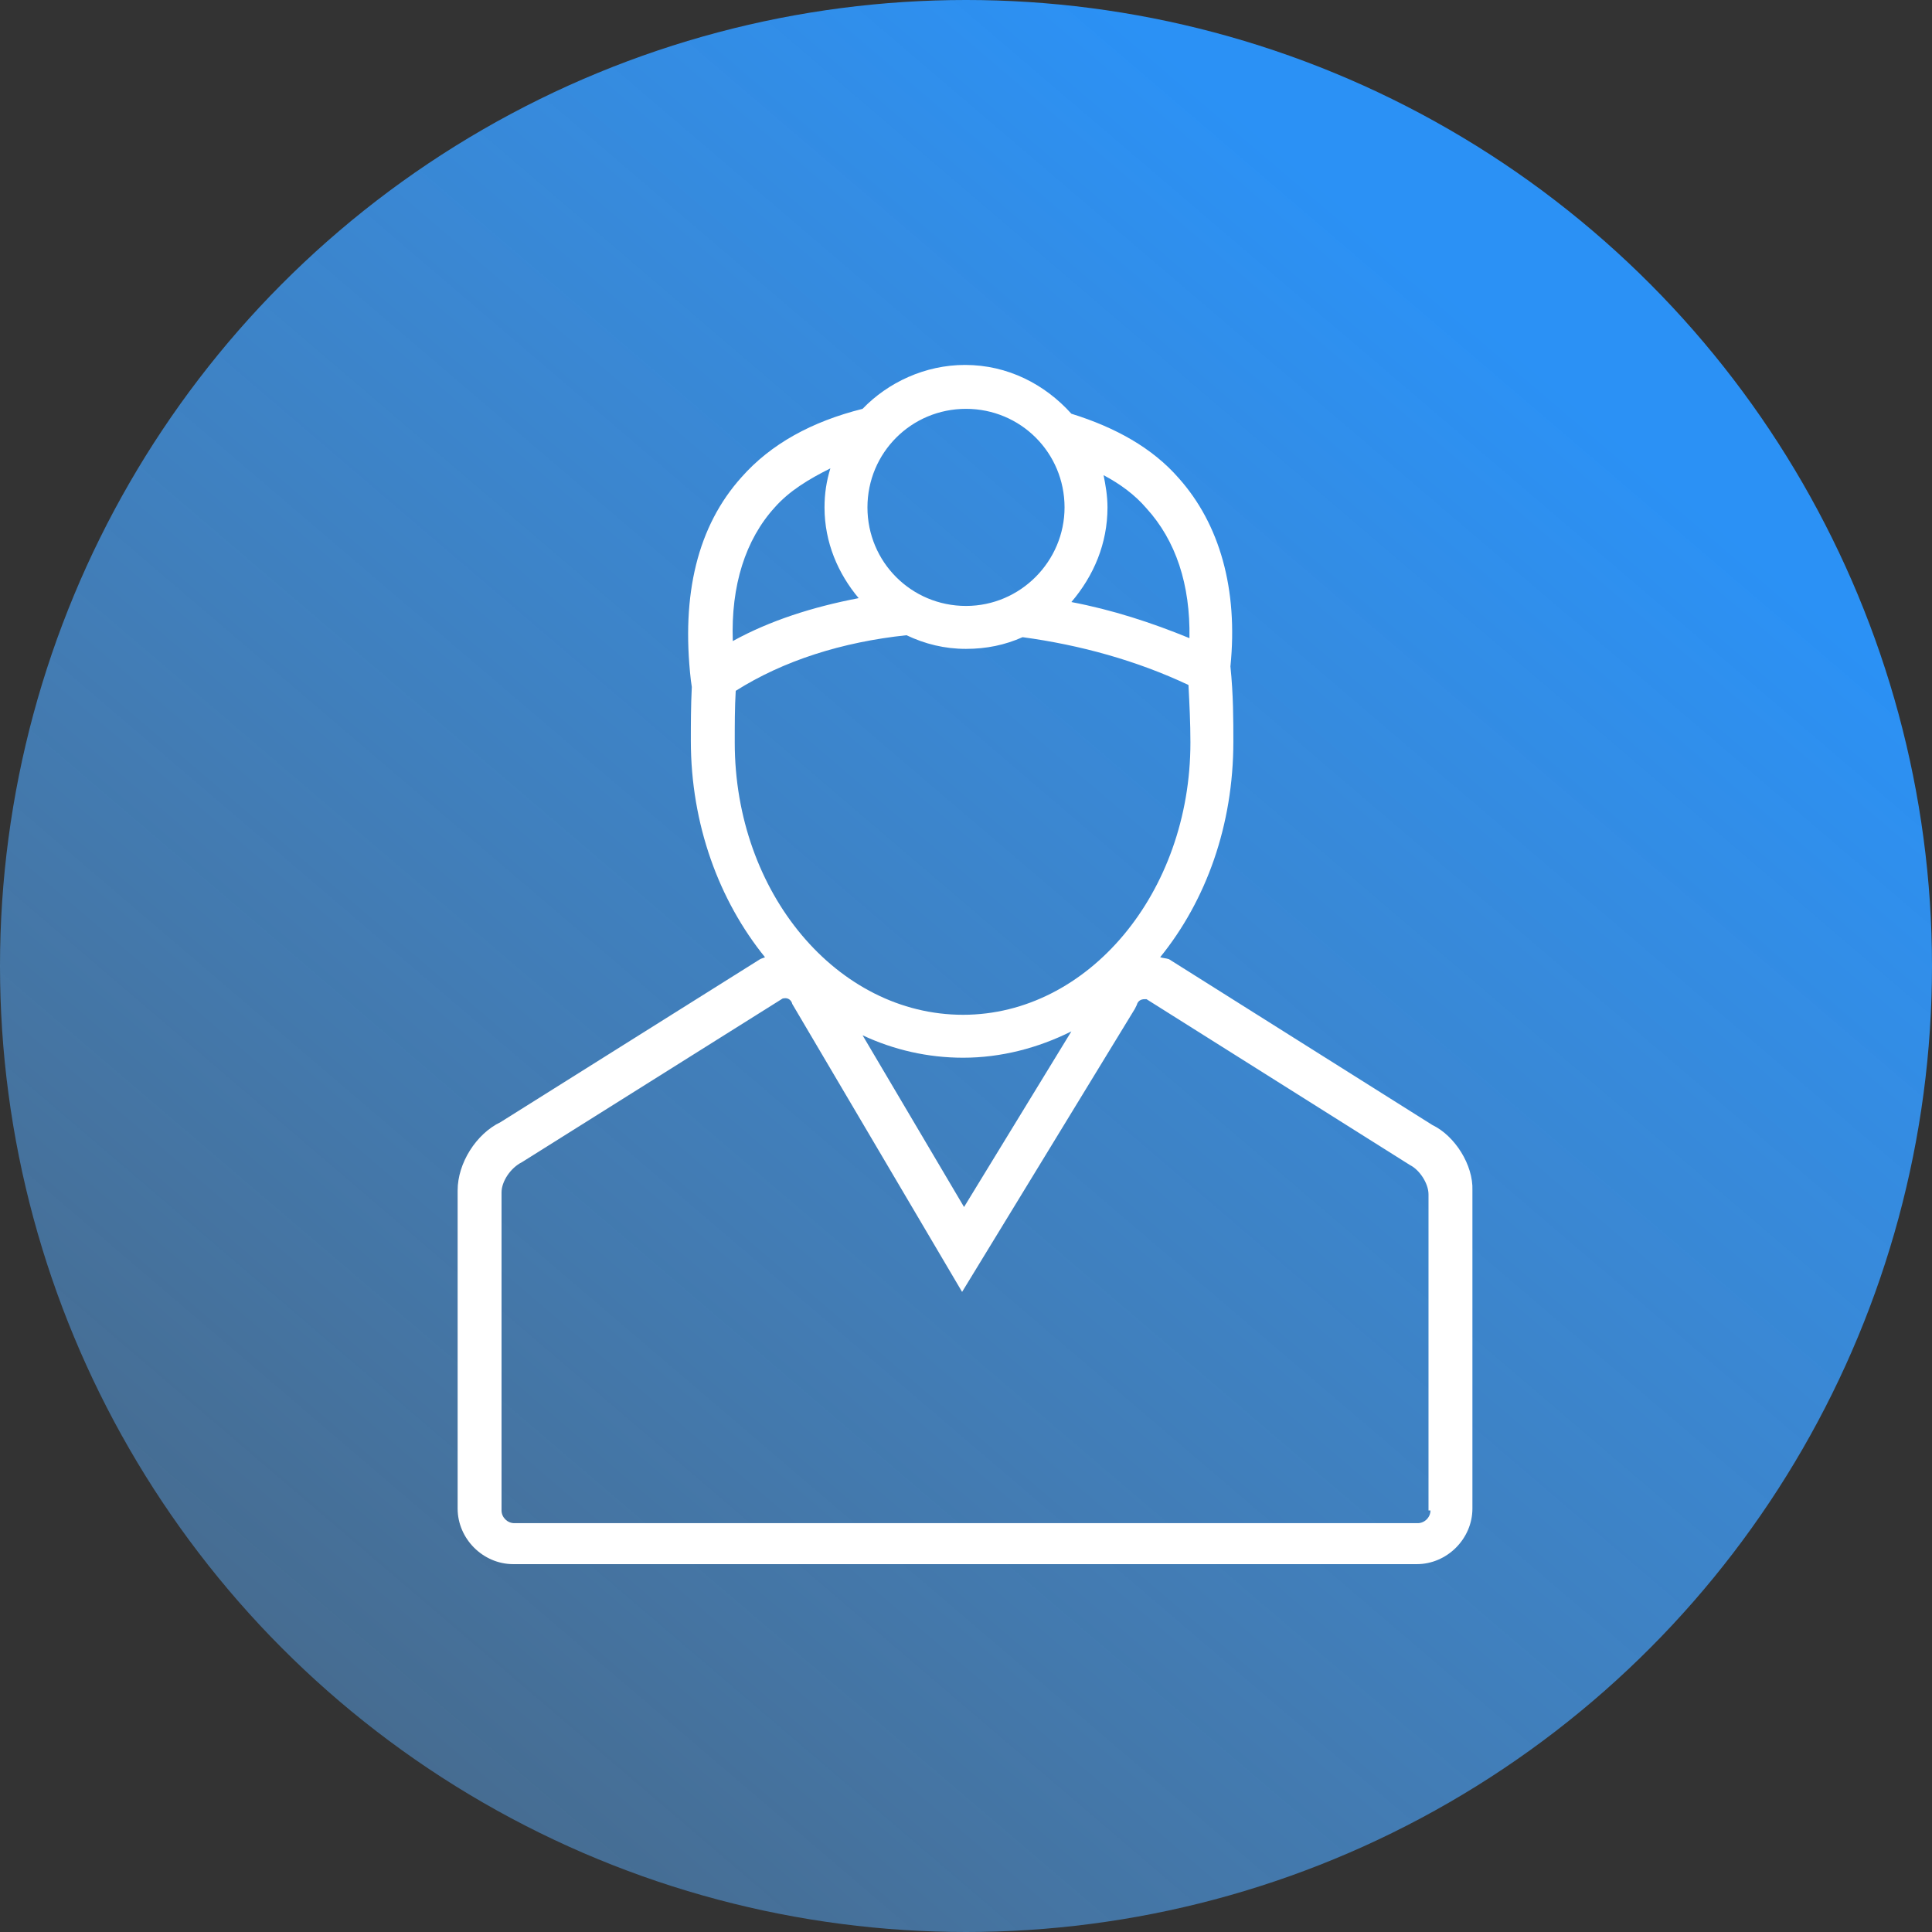
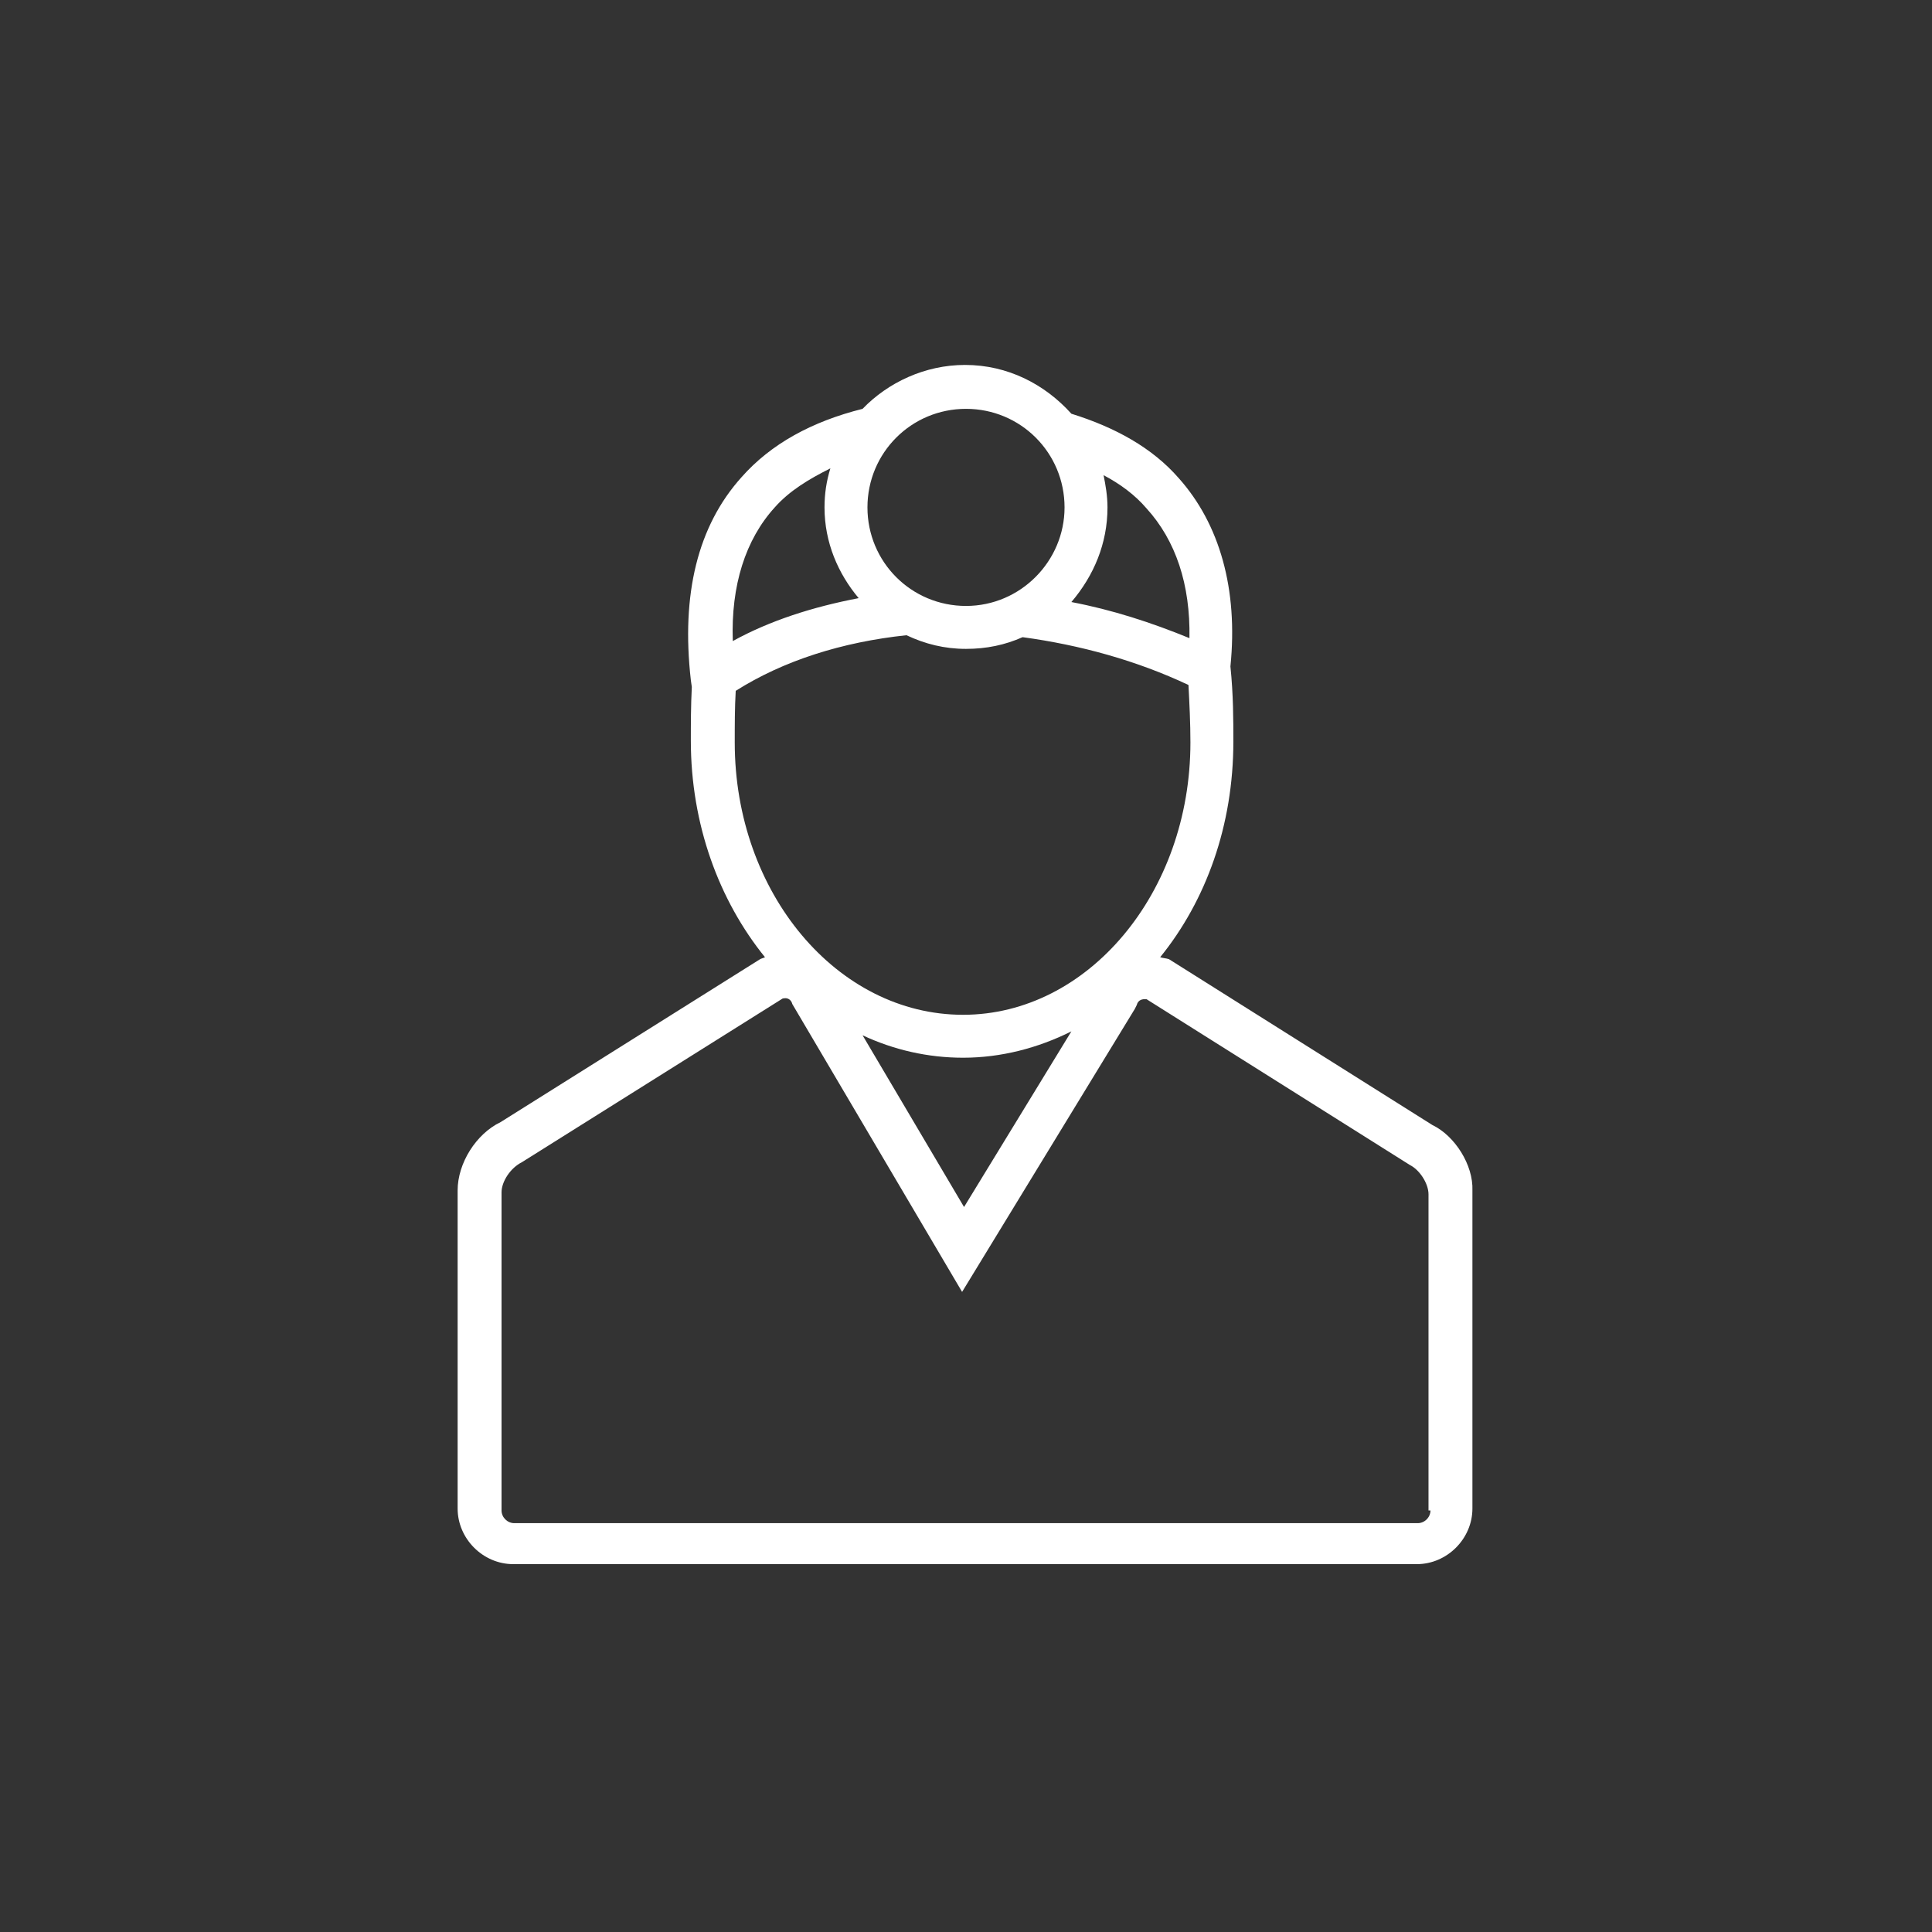
<svg xmlns="http://www.w3.org/2000/svg" version="1.1" x="0px" y="0px" viewBox="0 0 198 198" style="enable-background:new 0 0 198 198;" xml:space="preserve">
  <rect x="0" y="0" width="198" height="198" fill="#333333" stroke="none" />
  <style type="text/css">
	.st0{fill:url(#SVGID_1_);}
	.st1{fill:#FFFFFF;}
</style>
  <g id="Слой_1">
    <linearGradient id="SVGID_1_" gradientUnits="userSpaceOnUse" x1="154.059" y1="165.449" x2="25.059" y2="14.449" gradientTransform="matrix(1 0 0 -1 0 200)">
      <stop offset="0" style="stop-color:#2B91F5" />
      <stop offset="1" style="stop-color:#5EACF7;stop-opacity:0.44" />
    </linearGradient>
-     <circle class="st0" cx="99" cy="99" r="99" />
    <path class="st1" d="M146.6,154.8c0,0.7-0.6,1.3-1.3,1.3H52.7c-0.7,0-1.3-0.6-1.3-1.3v-32.6c0-1.1,0.9-2.5,2.1-3.1l26.6-16.7   c0.1-0.1,0.3-0.1,0.4-0.1c0.3,0,0.6,0.2,0.7,0.6l17.4,29.5l17.7-29l0.2-0.4c0.1-0.4,0.4-0.6,0.8-0.6c0.1,0,0.3,0,0.2,0l27,17   c1,0.5,1.9,1.9,1.9,3V154.8z M109.8,105.7l-11,18l-10.4-17.6c3.2,1.5,6.7,2.3,10.3,2.3C102.6,108.4,106.4,107.4,109.8,105.7z    M75.3,76.1c0-1.8,0-3.6,0.1-5.3c4.9-3.1,10.9-5,17.5-5.7c1.9,0.9,3.9,1.4,6.1,1.4c2.1,0,4-0.4,5.8-1.2c5.9,0.8,11.7,2.4,17,4.9   c0.1,1.9,0.2,3.9,0.2,5.9c0,15.4-10.5,27.9-23.3,27.9C85.8,104,75.3,91.5,75.3,76.1z M79.4,52c1.5-1.7,3.5-2.9,5.7-4   c-0.4,1.3-0.6,2.6-0.6,4c0,3.6,1.4,6.8,3.5,9.3c-4.7,0.9-9.1,2.3-12.9,4.4C74.9,60,76.4,55.3,79.4,52z M99,41.9   c5.6,0,10.1,4.5,10.1,10.1c0,5.5-4.5,10.1-10.1,10.1c-5.6,0-10.1-4.5-10.1-10.1C88.9,46.4,93.4,41.9,99,41.9z M113.5,52   c0-1.2-0.2-2.3-0.4-3.3c1.7,0.9,3.2,2,4.4,3.4c3,3.3,4.5,7.8,4.4,13.3c-3.9-1.6-7.9-2.9-12.1-3.7C112.1,59,113.5,55.7,113.5,52z    M146.8,115.3l-27-17c-0.3-0.1-0.6-0.1-0.9-0.2c4.7-5.8,7.5-13.5,7.5-22.1c0-2.2,0-4.8-0.3-7.7c0.8-7.9-1.1-14.6-5.3-19.3   c-2.7-3.1-6.5-5.2-11-6.6c-2.7-3-6.5-5-10.9-5c-4.1,0-7.9,1.8-10.5,4.5c-5.2,1.3-9.4,3.6-12.4,7c-4.5,5-6.2,12-5.2,20.8l0.1,0.7   c-0.1,2-0.1,3.9-0.1,5.5c0,8.6,2.9,16.4,7.6,22.2c-0.2,0.1-0.3,0.1-0.5,0.2l-26.6,16.7c-2.5,1.2-4.4,4.2-4.4,7v32.6   c0,3.1,2.6,5.7,5.7,5.7h92.6c3.1,0,5.7-2.6,5.7-5.7v-32.6C151,119.4,149.1,116.4,146.8,115.3z" />
  </g>
  <g id="Слой_2">
</g>
  <g id="Слой_3">
</g>
  <g id="Слой_4">
</g>
</svg>